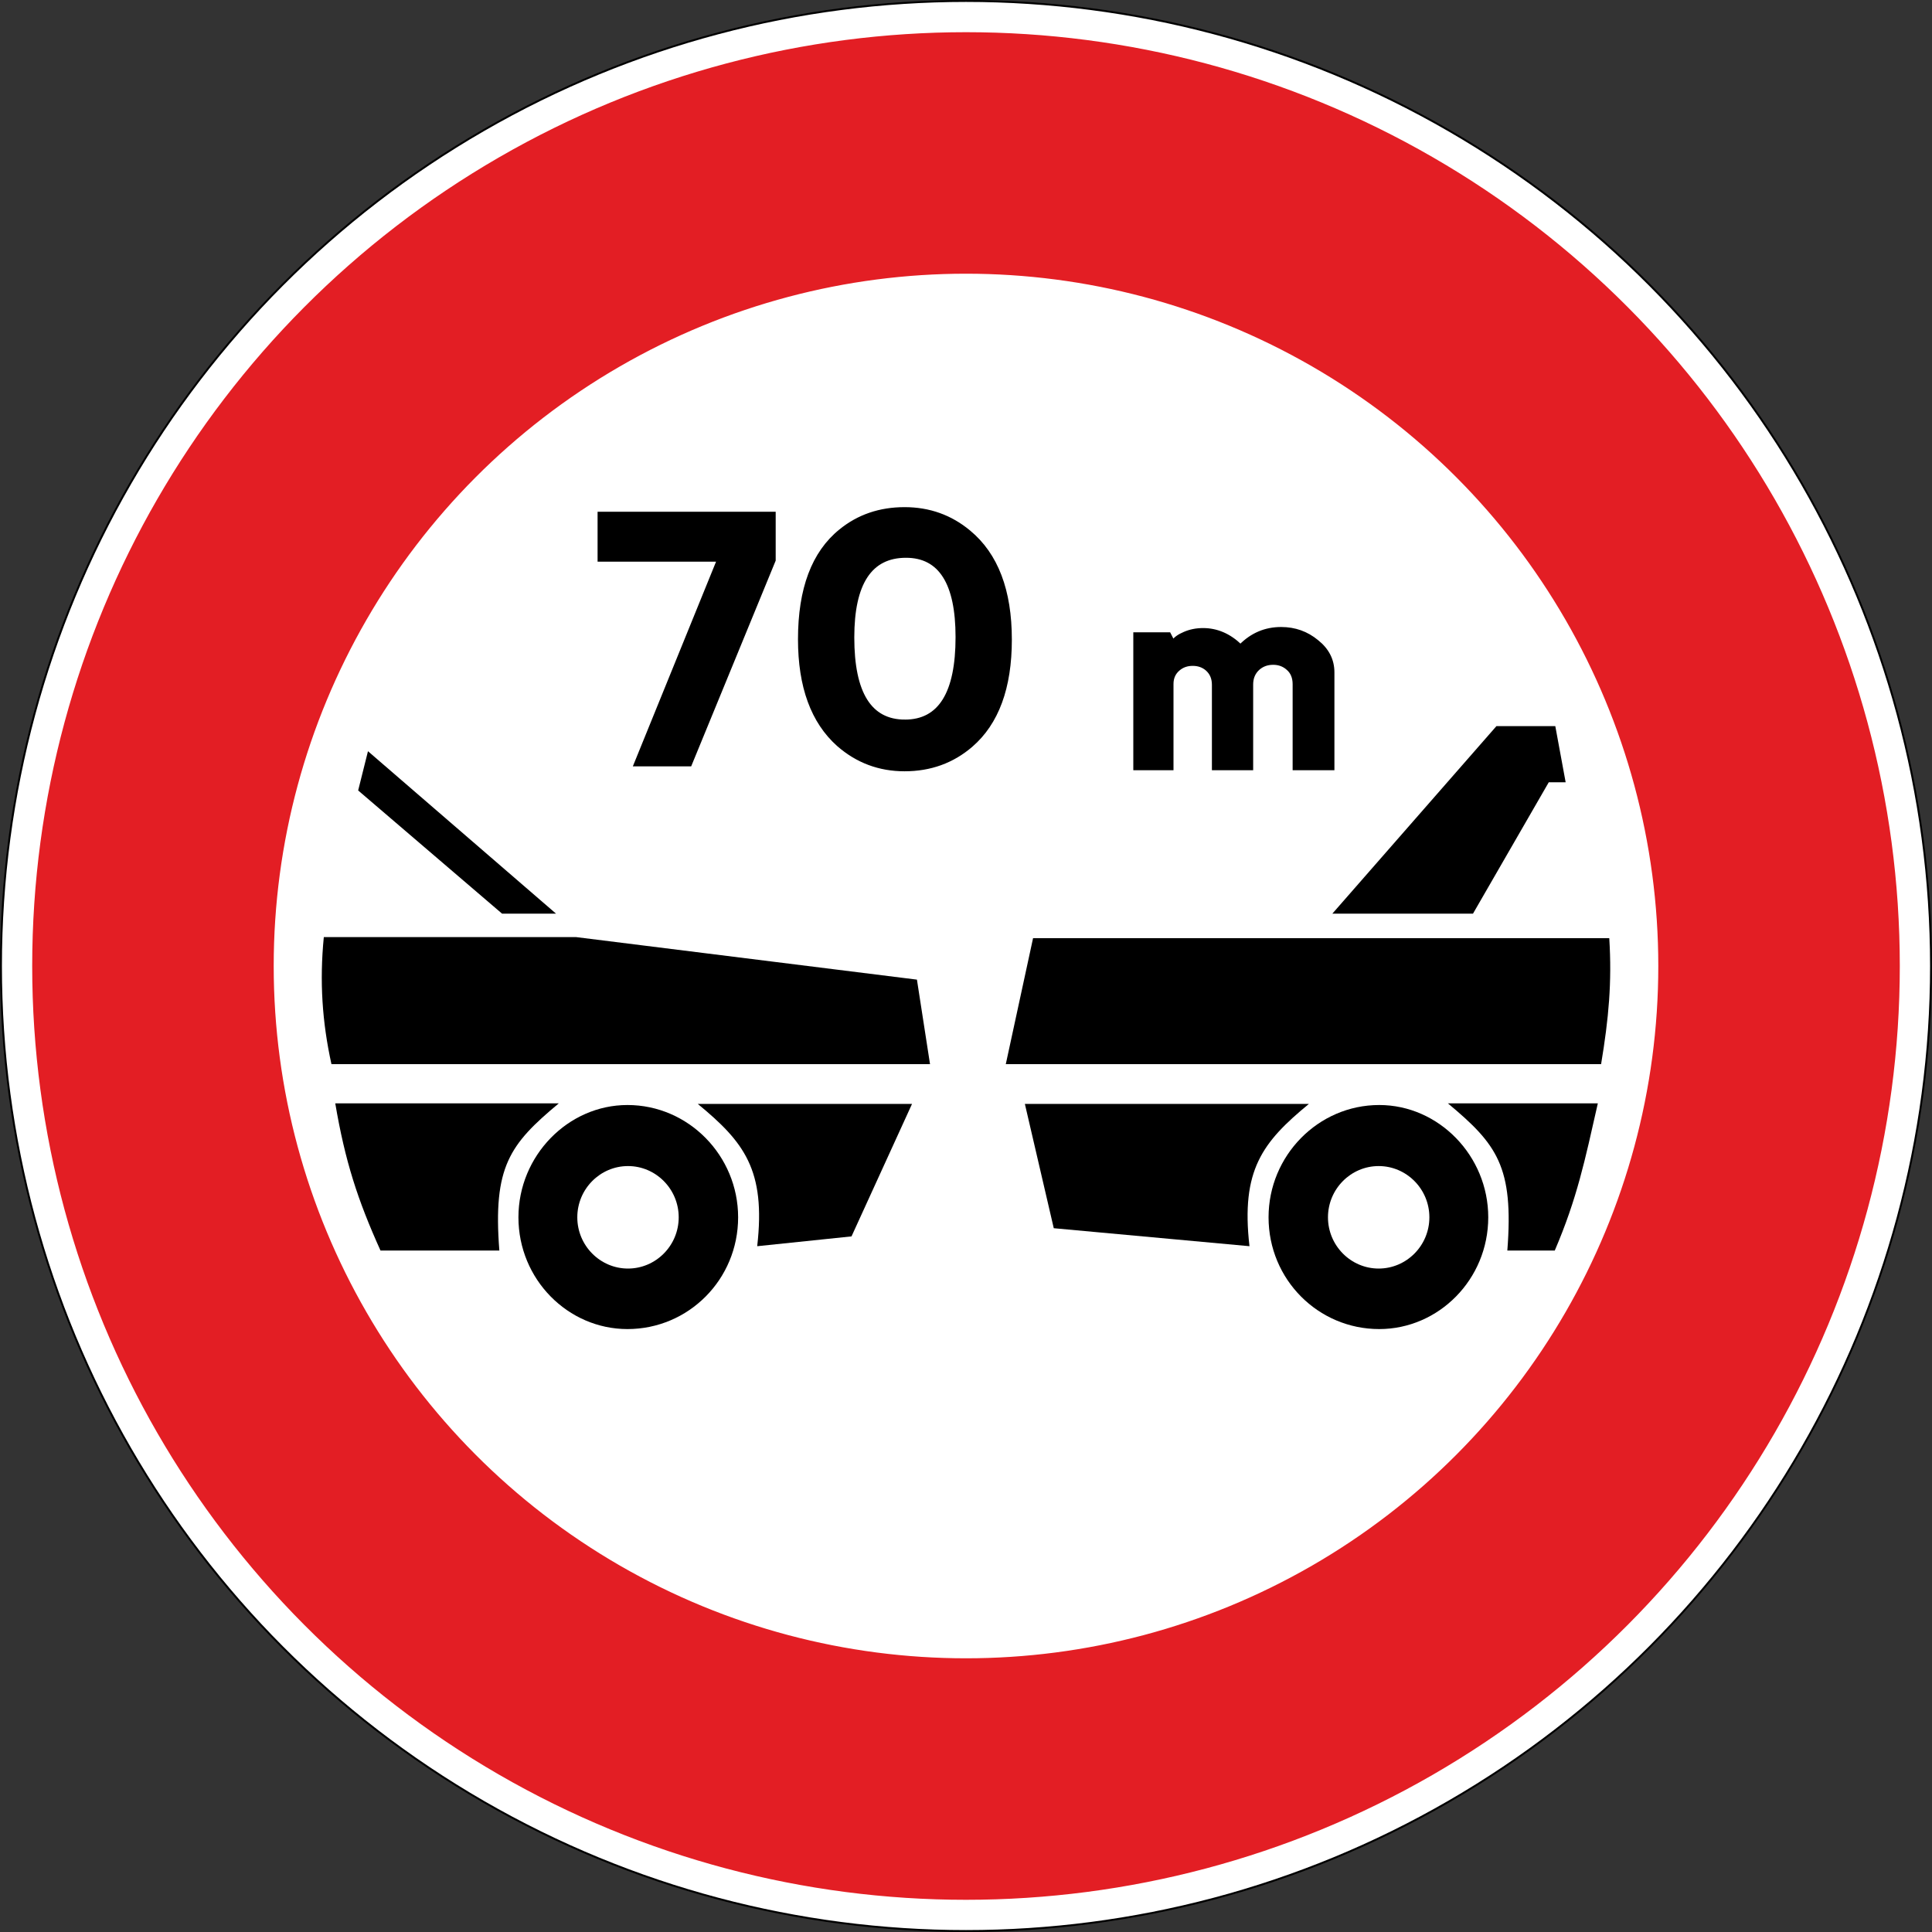
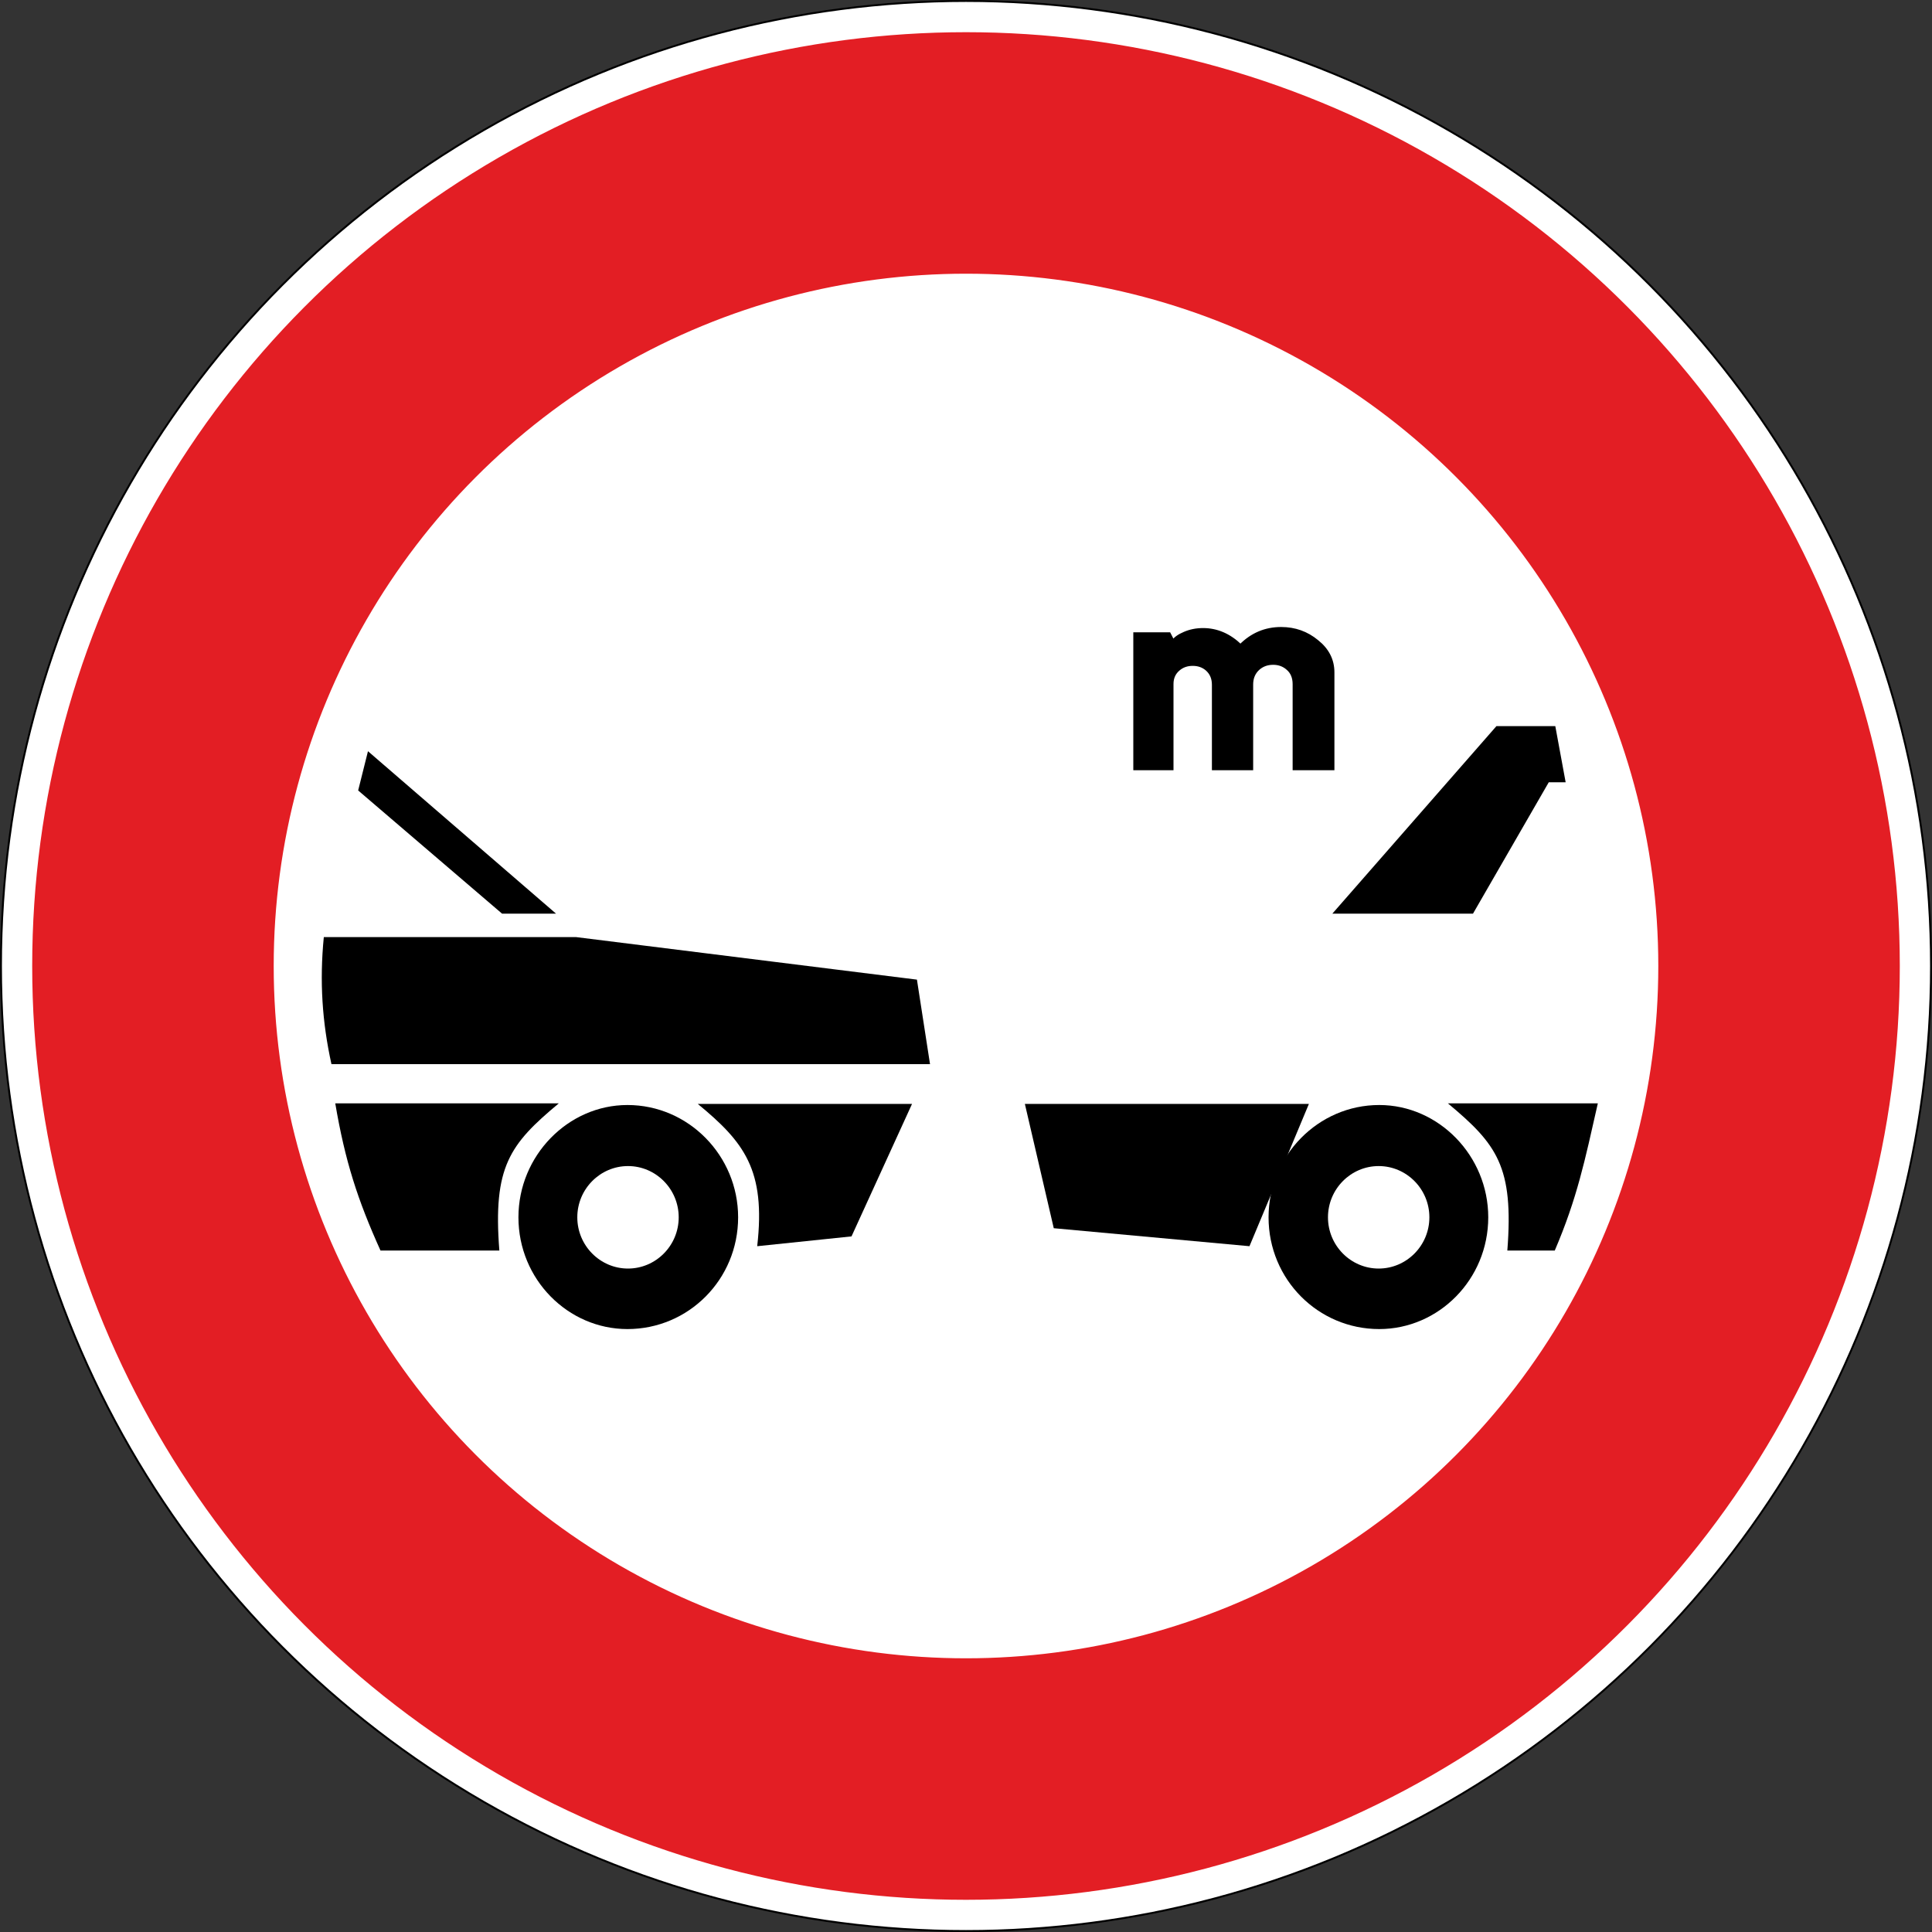
<svg xmlns="http://www.w3.org/2000/svg" width="600mm" height="600mm" viewBox="0 0 600 600" version="1.1" id="svg7346" xml:space="preserve">
  <rect x="0" y="0" width="600" height="600" fill="#333333" stroke="none" />
  <defs id="defs7343" />
  <g id="layer1" transform="translate(550,125)">
    <g id="g10972" transform="translate(-2050,875)">
      <circle style="fill:#ffffff;stroke:#000000;stroke-width:0.598" id="circle10966" cx="1800" cy="-700" r="299.701" />
      <circle style="fill:#e31e24;fill-opacity:1;stroke:#e31e24;stroke-width:0.578;stroke-opacity:1" id="circle10968" cx="1800" cy="-700" r="289.711" />
      <circle style="fill:#ffffff;fill-opacity:1;stroke:#ffffff;stroke-width:0.428;stroke-opacity:1" id="circle10970" cx="1800" cy="-700" r="214.786" />
    </g>
    <path d="m -435.724,108.296 58.409,50.451 h -16.761 l -44.695,-38.262 z" style="fill:#000000;fill-rule:evenodd;stroke-width:8.381" id="path11043" />
    <path d="m -449.438,166.028 h 78.387 l 105.813,13.204 4.063,26.242 c -62.472,0 -123.589,0 -185.891,0 -2.879,-13.036 -3.725,-25.734 -2.371,-39.446 z" style="fill:#000000;fill-rule:evenodd;stroke-width:8.381" id="path11045" />
    <path d="m -445.882,217.664 h 69.413 c -15.237,12.697 -20.485,19.638 -18.454,45.711 h -36.907 c -7.111,-15.745 -11.005,-27.766 -14.052,-45.711 z" style="fill:#000000;fill-rule:evenodd;stroke-width:8.381" id="path11047" />
    <path d="m -333.297,217.833 h 66.535 l -18.793,41.14 -29.288,3.047 c 2.709,-23.702 -4.064,-32.336 -18.454,-44.187 z" style="fill:#000000;fill-rule:evenodd;stroke-width:8.381" id="path11049" />
    <path d="m -355.137,218.172 c 18.961,0 34.368,15.744 34.368,34.875 0,19.301 -15.406,34.707 -34.368,34.707 -18.453,0 -33.86,-15.406 -33.86,-34.707 0,-19.131 15.406,-34.875 33.86,-34.875 z m 0.169,18.961 c 8.634,0 15.745,7.111 15.745,15.914 0,8.804 -7.111,15.914 -15.745,15.914 -8.635,0 -15.745,-7.11 -15.745,-15.914 0,-8.803 7.11,-15.914 15.745,-15.914 z" style="fill:#000000;fill-rule:evenodd;stroke-width:8.381" id="path11051" />
-     <path d="m -50.227,166.366 c -59.594,0 -119.187,0 -178.95,0 l -8.464,39.108 h 184.876 c 2.37,-14.221 3.386,-25.395 2.539,-39.108 z" style="fill:#000000;fill-rule:evenodd;stroke-width:8.381" id="path11053" />
    <path d="m -53.782,217.664 h -46.557 c 15.237,12.697 20.485,19.638 18.454,45.711 h 14.729 c 6.942,-16.253 9.312,-27.766 13.375,-45.711 z" style="fill:#000000;fill-rule:evenodd;stroke-width:8.381" id="path11055" />
-     <path d="m -143.512,217.833 h -88.206 l 8.973,38.601 60.779,5.586 c -2.709,-23.702 4.063,-32.336 18.454,-44.187 z" style="fill:#000000;fill-rule:evenodd;stroke-width:8.381" id="path11057" />
+     <path d="m -143.512,217.833 h -88.206 l 8.973,38.601 60.779,5.586 z" style="fill:#000000;fill-rule:evenodd;stroke-width:8.381" id="path11057" />
    <path d="m -121.671,218.172 c -18.962,0 -34.369,15.744 -34.369,34.875 0,19.301 15.406,34.707 34.369,34.707 18.453,0 33.86,-15.406 33.86,-34.707 0,-19.131 -15.406,-34.875 -33.86,-34.875 z m -0.169,18.961 c -8.635,0 -15.746,7.111 -15.746,15.914 0,8.804 7.111,15.914 15.746,15.914 8.634,0 15.745,-7.11 15.745,-15.914 0,-8.803 -7.111,-15.914 -15.745,-15.914 z" style="fill:#000000;fill-rule:evenodd;stroke-width:8.381" id="path11059" />
    <path d="m -92.552,158.747 h -43.679 l 50.959,-58.239 h 18.284 l 3.216,17.438 h -5.248 z" style="fill:#000000;fill-rule:evenodd;stroke-width:8.381" id="path11061" />
    <g aria-label="70 m" id="text11084" style="font-size:109.961px;font-family:CodiceBianco;-inkscape-font-specification:CodiceBianco;text-align:center;text-anchor:middle;stroke:#000000;stroke-width:1.1">
-       <path d="m -363.865,34.48 h 54.211 v 14.515 l -26.061,63.447 h -16.934 l 25.841,-63.557 h -37.057 z" id="path96363" />
-       <path d="m -236.31,73.626 q 0,22.432 -12.096,32.878 -8.687,7.477 -20.673,7.477 -11.766,0 -20.563,-7.697 -11.986,-10.666 -11.986,-32.768 0,-23.422 12.646,-33.648 8.357,-6.818 19.903,-6.818 11.436,0 20.013,7.147 12.755,10.556 12.755,33.428 z m -32.658,25.401 q 16.274,0 16.274,-26.171 0,-25.181 -15.944,-25.181 -16.604,0 -16.604,25.291 0,26.061 16.274,26.061 z" id="path96365" />
      <path d="m -136.135,83.797 v 29.855 h -11.876 V 87.508 q 0,-3.134 -1.979,-4.866 -1.897,-1.732 -4.618,-1.732 -2.722,0 -4.618,1.649 -2.144,1.897 -2.144,5.031 v 26.061 h -11.711 V 87.673 q 0,-3.051 -2.062,-4.866 -1.814,-1.567 -4.453,-1.567 -2.639,0 -4.453,1.567 -2.062,1.732 -2.062,4.618 v 26.226 h -11.381 V 71.921 h 10.556 l 1.237,2.392 q 0.99,-1.484 3.546,-2.557 2.639,-1.155 5.773,-1.155 6.433,0 11.628,5.031 5.278,-5.361 12.618,-5.361 6.35,0 11.134,3.959 4.866,3.876 4.866,9.567 z" style="font-size:82.471px" id="path96367" />
    </g>
  </g>
</svg>